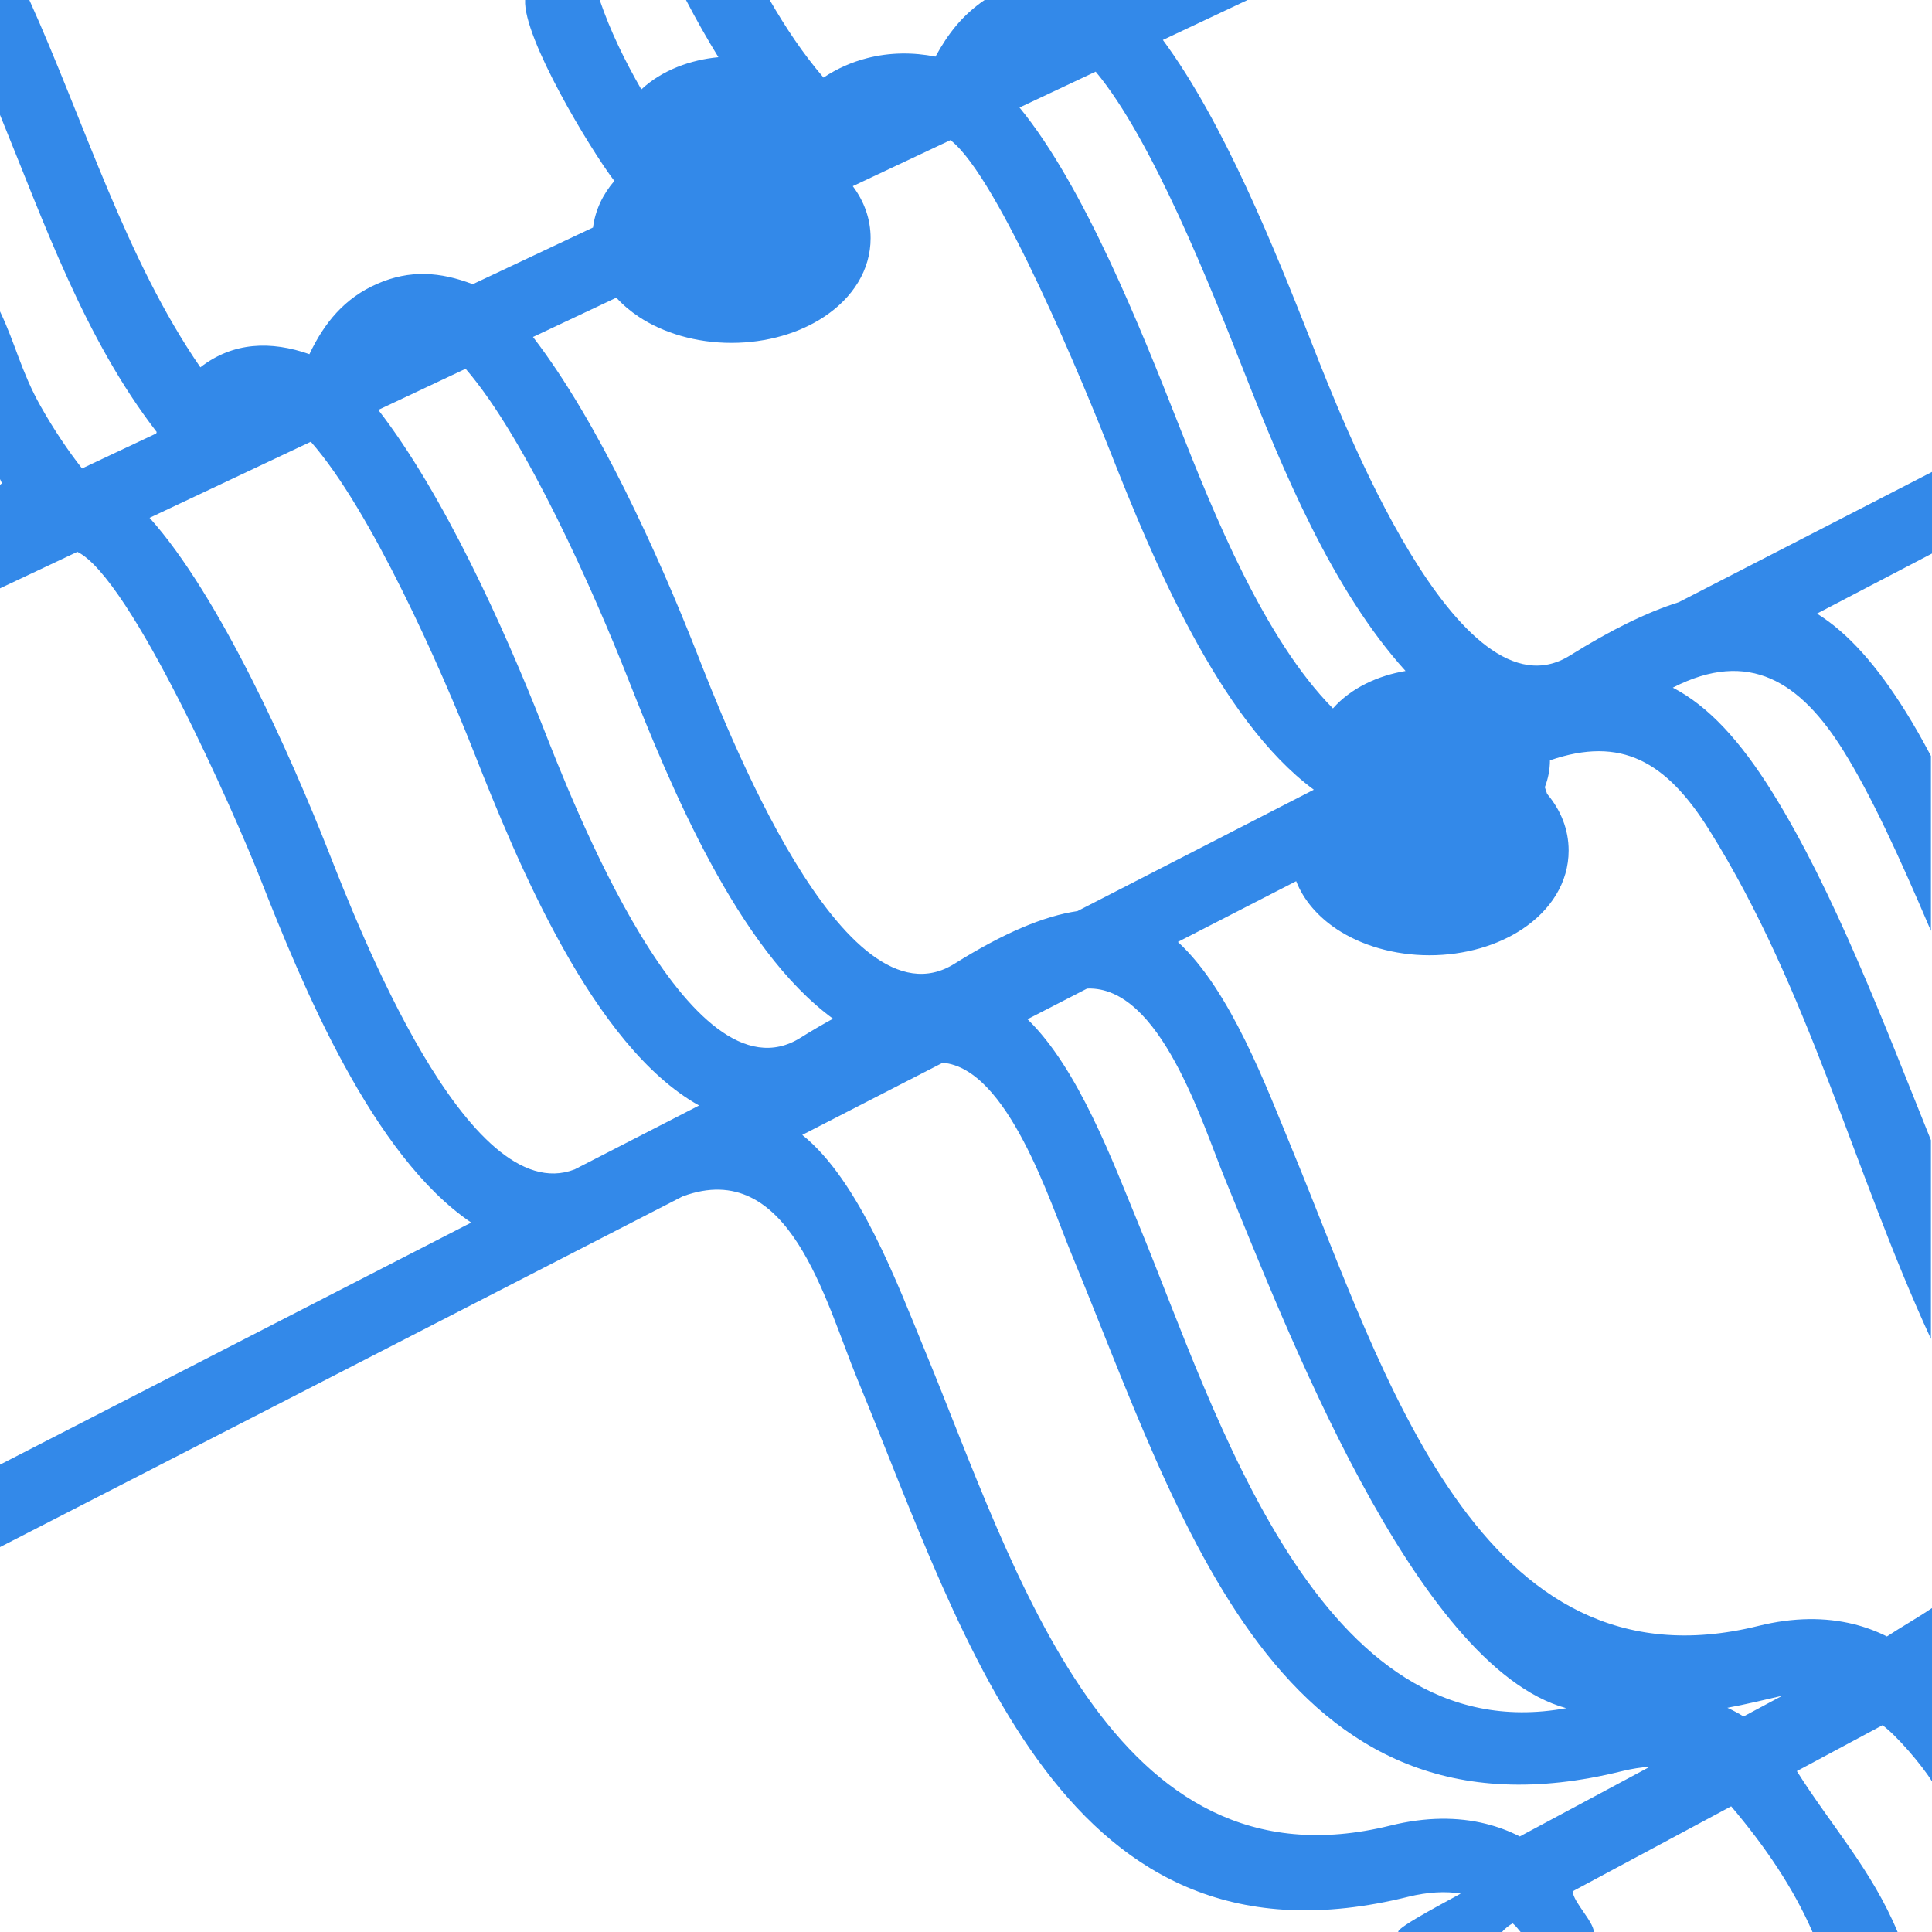
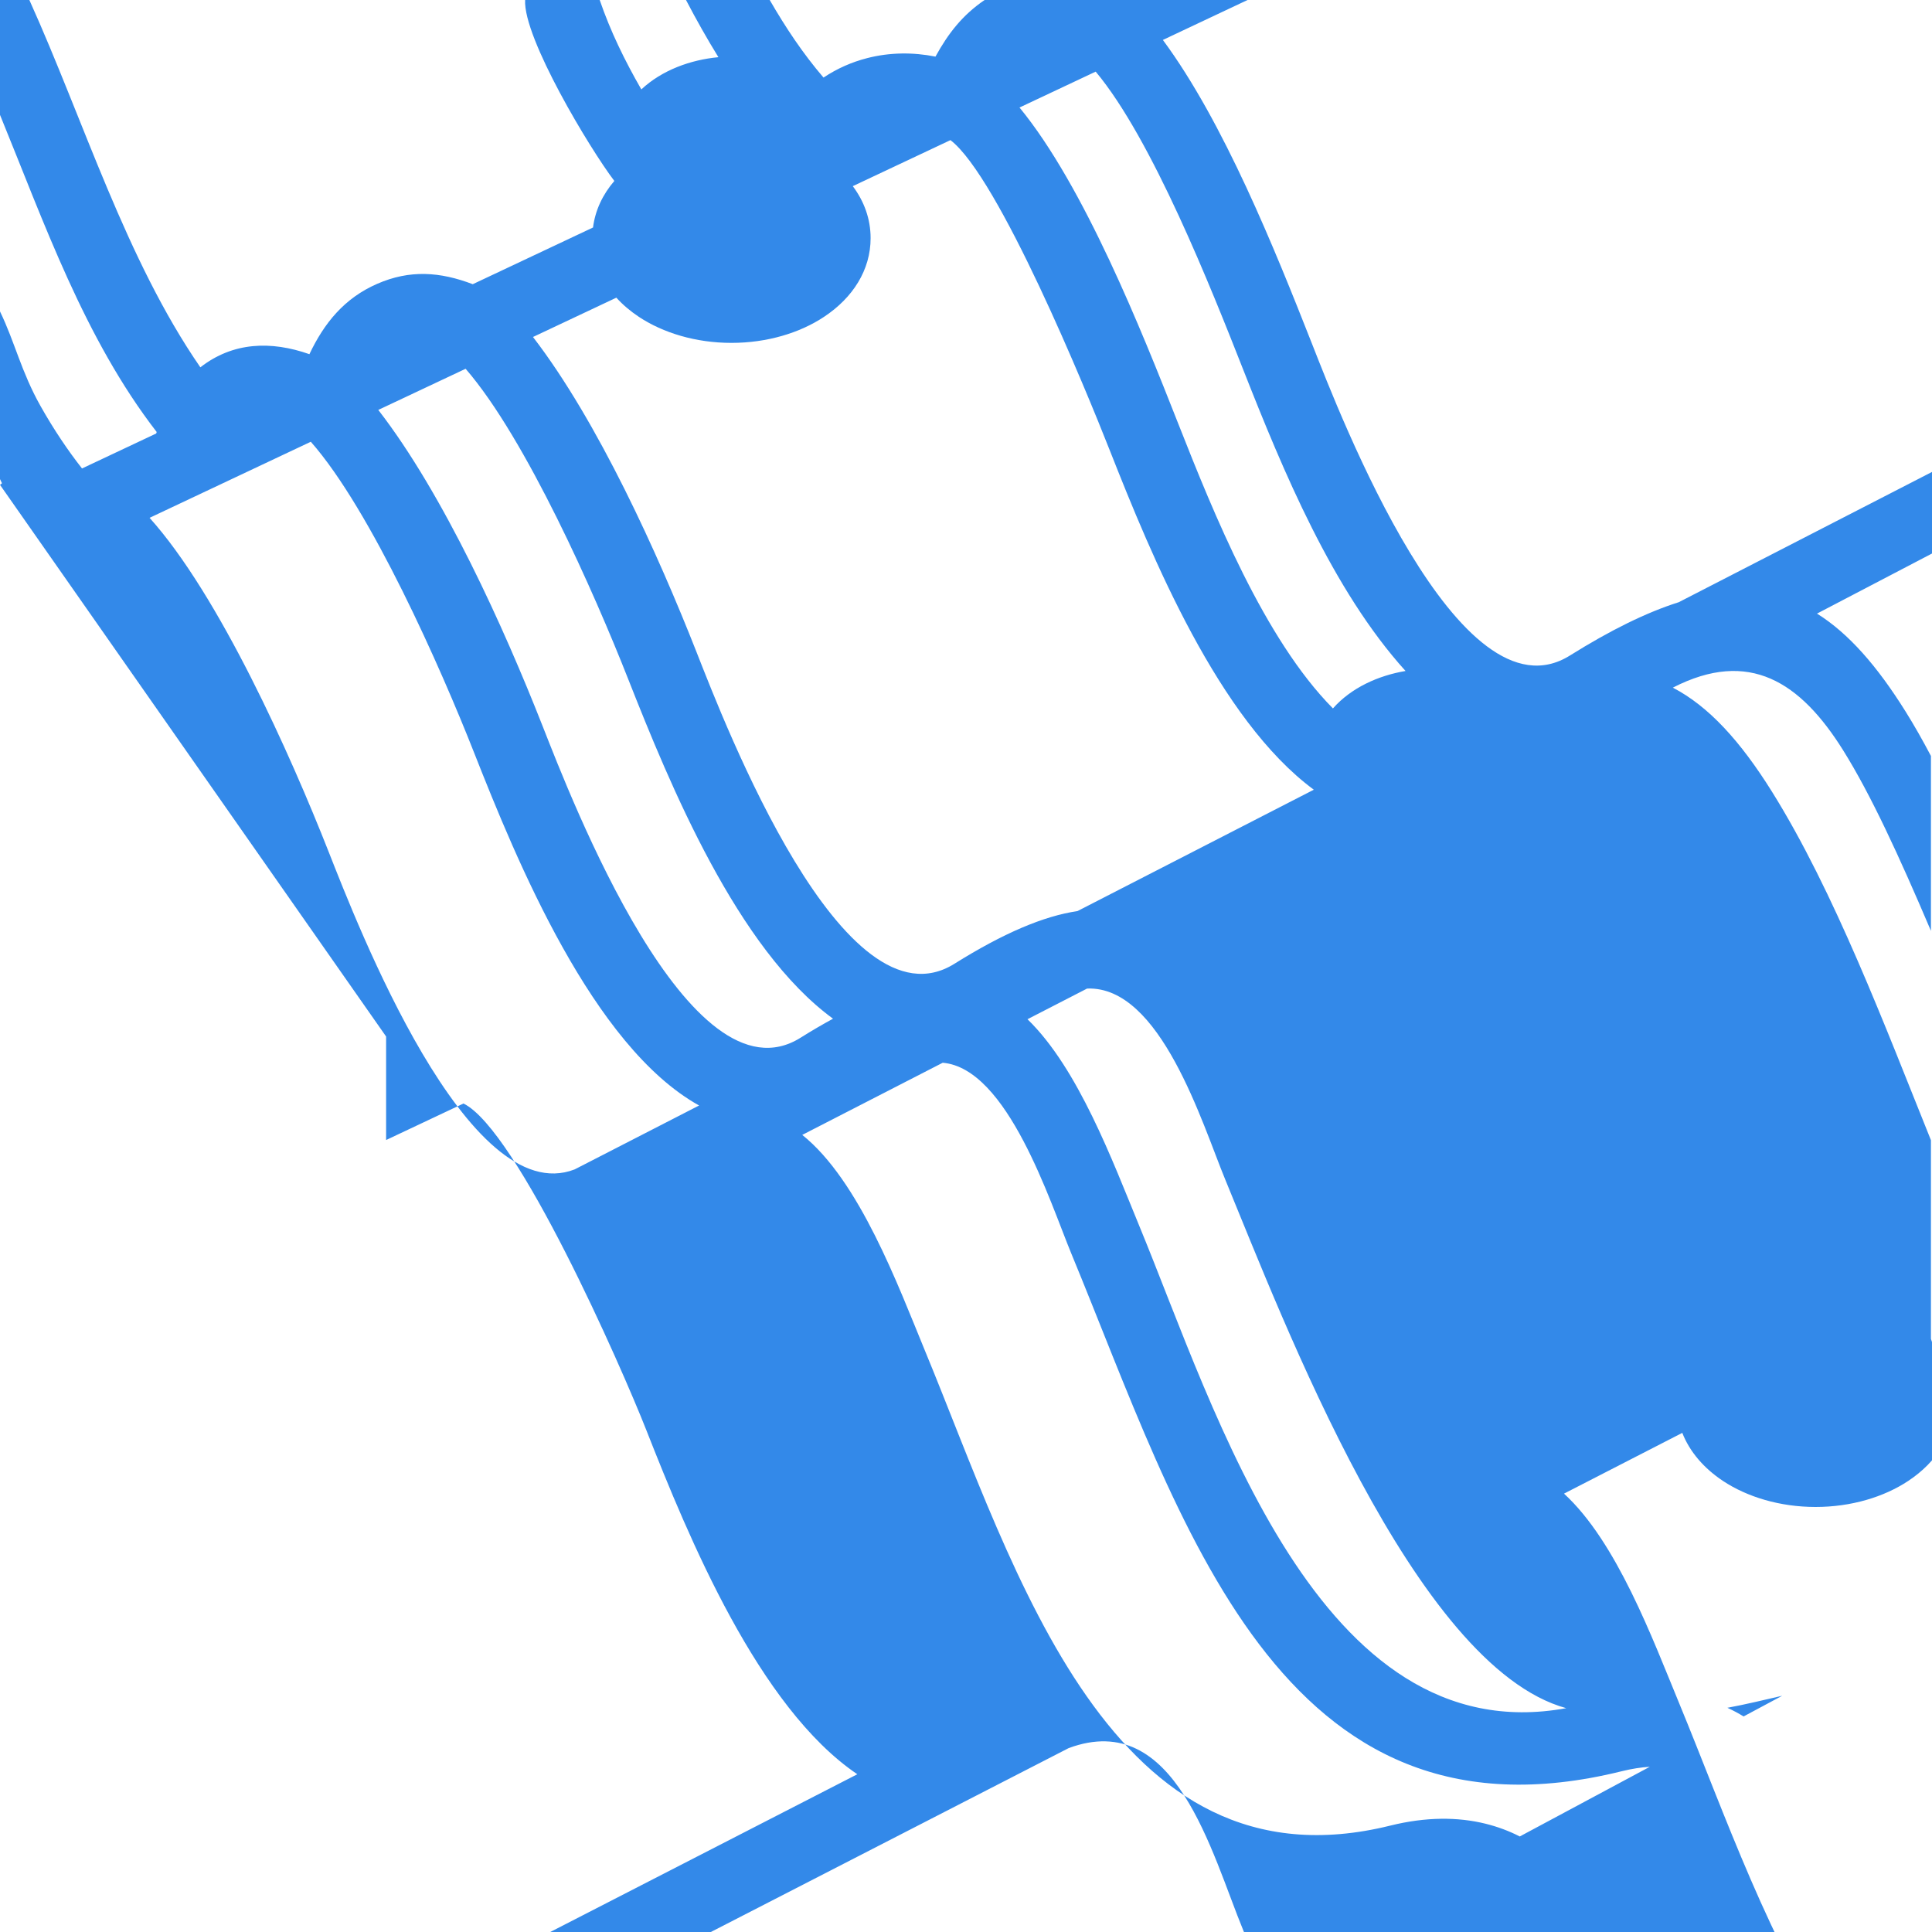
<svg xmlns="http://www.w3.org/2000/svg" xml:space="preserve" width="40px" height="40px" version="1.1" shape-rendering="geometricPrecision" text-rendering="geometricPrecision" image-rendering="optimizeQuality" fill-rule="evenodd" clip-rule="evenodd" viewBox="0 0 40 40">
  <g id="Слой_x0020_1">
    <g id="_2703097163632">
-       <path fill="#1D7CE6" fill-rule="nonzero" fill-opacity="0.902" d="M0 10.038l0.041 -0.032 -0.041 -0.087 0 -3.471c0.308,0.638 0.44,1.249 0.837,1.955 0.274,0.487 0.57,0.926 0.861,1.296l1.536 -0.724 0.01 -0.031c-1.495,-1.934 -2.326,-4.323 -3.244,-6.566l0 -2.378 0.608 0c1.133,2.511 1.995,5.365 3.54,7.605 0.676,-0.527 1.465,-0.551 2.258,-0.272 0.306,-0.645 0.723,-1.16 1.404,-1.457 0.677,-0.296 1.304,-0.249 1.978,0.008l2.49 -1.174c0.045,-0.357 0.2,-0.683 0.441,-0.964 -0.5,-0.656 -1.889,-2.96 -1.847,-3.746l1.544 0c0.225,0.655 0.518,1.252 0.862,1.851 0.429,-0.4 1.019,-0.613 1.596,-0.667 -0.237,-0.383 -0.461,-0.782 -0.671,-1.184l1.733 0c0.33,0.57 0.685,1.106 1.114,1.606 0.285,-0.19 0.589,-0.322 0.901,-0.402 0.471,-0.122 0.956,-0.124 1.417,-0.032 0.263,-0.48 0.559,-0.86 1.017,-1.172l5.444 0 -1.753 0.827c1.26,1.702 2.314,4.327 3.087,6.289 0.59,1.499 3.043,7.891 5.34,6.456 0.843,-0.527 1.586,-0.893 2.254,-1.104l5.243 -2.697c0,0.587 0,1.151 0,1.689l-2.381 1.244c0.655,0.408 1.246,1.087 1.832,2.024 0.177,0.283 0.351,0.59 0.527,0.923l0 3.621c-0.665,-1.56 -1.243,-2.818 -1.819,-3.74 -0.881,-1.408 -1.943,-2.108 -3.525,-1.295 0.744,0.386 1.399,1.109 2.049,2.148 1.298,2.076 2.352,4.882 3.295,7.221l0 4.114c-1.601,-3.467 -2.517,-7.219 -4.587,-10.531 -0.894,-1.43 -1.828,-1.954 -3.301,-1.447 -0.001,0.195 -0.038,0.381 -0.106,0.556l0.047 0.139c0.283,0.335 0.446,0.735 0.446,1.173 0,0.659 -0.368,1.234 -0.963,1.629 -0.502,0.333 -1.181,0.539 -1.918,0.539 -0.736,0 -1.415,-0.206 -1.918,-0.539 -0.394,-0.262 -0.689,-0.603 -0.842,-0.995l-2.449 1.258c1.092,1.001 1.83,2.998 2.384,4.339 1.872,4.531 3.843,11.259 9.634,9.822 0.732,-0.182 1.392,-0.18 1.968,-0.038 0.248,0.061 0.48,0.148 0.694,0.256 0.301,-0.199 0.616,-0.373 0.933,-0.588 0,0.548 0,1.13 0,1.385 0,0.27 0.001,2.203 0,2.204 -0.205,-0.335 -0.742,-0.961 -1.025,-1.163 -0.591,0.316 -1.182,0.633 -1.773,0.95 0.696,1.11 1.551,2.043 2.086,3.331 -0.235,0 -1.384,0 -1.762,0 -0.393,-0.905 -0.973,-1.763 -1.684,-2.602l-3.283 1.76c0.023,0.234 0.418,0.604 0.442,0.842 -0.246,0 -1.222,0 -1.518,0 -0.06,-0.063 -0.08,-0.109 -0.164,-0.178 -0.052,0.024 -0.164,0.106 -0.22,0.178 -0.456,0 -1.72,0 -2.149,0 -0.049,-0.092 1.191,-0.732 1.293,-0.796 -0.313,-0.051 -0.678,-0.034 -1.091,0.068 -7.112,1.766 -9.122,-5.2 -11.402,-10.72 -0.667,-1.616 -1.404,-4.602 -3.617,-3.782 -4.717,2.427 -9.415,4.837 -14.133,7.261l0 -1.707 9.756 -5.012c-2.046,-1.383 -3.495,-4.905 -4.369,-7.126 -0.521,-1.323 -2.673,-6.215 -3.785,-6.761l-1.602 0.756 0 -2.143zm3.097 0.683c1.447,1.61 2.918,4.91 3.706,6.911 0.597,1.514 2.882,7.438 5.095,6.579 0.859,-0.44 1.717,-0.882 2.576,-1.323 -2.202,-1.224 -3.775,-5.064 -4.658,-7.304 -0.69,-1.753 -2.135,-5.024 -3.381,-6.438l-3.338 1.575zm13.513 12.776c1.183,0.947 1.982,3.114 2.544,4.477 1.873,4.532 3.843,11.26 9.635,9.822 0.732,-0.181 1.392,-0.18 1.967,-0.038 0.254,0.063 0.491,0.152 0.709,0.264l2.693 -1.443c-0.18,0.011 -0.372,0.041 -0.576,0.091 -7.113,1.766 -9.122,-5.201 -11.403,-10.72 -0.441,-1.068 -1.317,-3.831 -2.661,-3.947l-2.908 1.494zm-8.778 -15.01c1.353,1.746 2.599,4.505 3.401,6.543 0.59,1.498 3.044,7.891 5.34,6.456 0.234,-0.147 0.459,-0.278 0.674,-0.395 -1.979,-1.443 -3.372,-4.827 -4.244,-7.039 -0.698,-1.772 -2.114,-4.975 -3.363,-6.417l-1.808 0.852zm13.441 12.615c1.053,1.021 1.762,2.939 2.311,4.27 1.584,3.834 3.707,10.932 8.843,9.994 -3.149,-0.866 -5.854,-8.027 -7.061,-10.948 -0.475,-1.151 -1.338,-4.012 -2.859,-3.951l-1.234 0.635zm14.491 14.256c0.117,0.054 0.229,0.114 0.335,0.179l0.8 -0.428c-0.38,0.087 -0.751,0.178 -1.135,0.249zm-24.729 -28.381c1.347,1.75 2.583,4.484 3.385,6.521 0.59,1.499 3.043,7.892 5.34,6.456 1.014,-0.634 1.844,-0.987 2.548,-1.091l4.893 -2.513c-1.968,-1.452 -3.352,-4.813 -4.223,-7.023 -0.498,-1.264 -2.301,-5.662 -3.3,-6.426l-2.022 0.953c0.236,0.315 0.369,0.68 0.369,1.077 0,0.659 -0.368,1.234 -0.963,1.628 -0.502,0.334 -1.181,0.54 -1.918,0.54 -0.736,0 -1.415,-0.206 -1.918,-0.54 -0.176,-0.117 -0.333,-0.25 -0.465,-0.396l-1.726 0.814zm10.073 -4.751c1.334,1.624 2.52,4.599 3.287,6.547 0.732,1.858 1.781,4.46 3.202,5.894 0.381,-0.431 0.943,-0.681 1.503,-0.775 -1.513,-1.674 -2.535,-4.144 -3.354,-6.222 -0.67,-1.702 -1.894,-4.794 -3.061,-6.187l-1.577 0.743z" />
-       <rect fill="none" width="40" height="40" />
+       <path fill="#1D7CE6" fill-rule="nonzero" fill-opacity="0.902" d="M0 10.038l0.041 -0.032 -0.041 -0.087 0 -3.471c0.308,0.638 0.44,1.249 0.837,1.955 0.274,0.487 0.57,0.926 0.861,1.296l1.536 -0.724 0.01 -0.031c-1.495,-1.934 -2.326,-4.323 -3.244,-6.566l0 -2.378 0.608 0c1.133,2.511 1.995,5.365 3.54,7.605 0.676,-0.527 1.465,-0.551 2.258,-0.272 0.306,-0.645 0.723,-1.16 1.404,-1.457 0.677,-0.296 1.304,-0.249 1.978,0.008l2.49 -1.174c0.045,-0.357 0.2,-0.683 0.441,-0.964 -0.5,-0.656 -1.889,-2.96 -1.847,-3.746l1.544 0c0.225,0.655 0.518,1.252 0.862,1.851 0.429,-0.4 1.019,-0.613 1.596,-0.667 -0.237,-0.383 -0.461,-0.782 -0.671,-1.184l1.733 0c0.33,0.57 0.685,1.106 1.114,1.606 0.285,-0.19 0.589,-0.322 0.901,-0.402 0.471,-0.122 0.956,-0.124 1.417,-0.032 0.263,-0.48 0.559,-0.86 1.017,-1.172l5.444 0 -1.753 0.827c1.26,1.702 2.314,4.327 3.087,6.289 0.59,1.499 3.043,7.891 5.34,6.456 0.843,-0.527 1.586,-0.893 2.254,-1.104l5.243 -2.697c0,0.587 0,1.151 0,1.689l-2.381 1.244c0.655,0.408 1.246,1.087 1.832,2.024 0.177,0.283 0.351,0.59 0.527,0.923l0 3.621c-0.665,-1.56 -1.243,-2.818 -1.819,-3.74 -0.881,-1.408 -1.943,-2.108 -3.525,-1.295 0.744,0.386 1.399,1.109 2.049,2.148 1.298,2.076 2.352,4.882 3.295,7.221l0 4.114l0.047 0.139c0.283,0.335 0.446,0.735 0.446,1.173 0,0.659 -0.368,1.234 -0.963,1.629 -0.502,0.333 -1.181,0.539 -1.918,0.539 -0.736,0 -1.415,-0.206 -1.918,-0.539 -0.394,-0.262 -0.689,-0.603 -0.842,-0.995l-2.449 1.258c1.092,1.001 1.83,2.998 2.384,4.339 1.872,4.531 3.843,11.259 9.634,9.822 0.732,-0.182 1.392,-0.18 1.968,-0.038 0.248,0.061 0.48,0.148 0.694,0.256 0.301,-0.199 0.616,-0.373 0.933,-0.588 0,0.548 0,1.13 0,1.385 0,0.27 0.001,2.203 0,2.204 -0.205,-0.335 -0.742,-0.961 -1.025,-1.163 -0.591,0.316 -1.182,0.633 -1.773,0.95 0.696,1.11 1.551,2.043 2.086,3.331 -0.235,0 -1.384,0 -1.762,0 -0.393,-0.905 -0.973,-1.763 -1.684,-2.602l-3.283 1.76c0.023,0.234 0.418,0.604 0.442,0.842 -0.246,0 -1.222,0 -1.518,0 -0.06,-0.063 -0.08,-0.109 -0.164,-0.178 -0.052,0.024 -0.164,0.106 -0.22,0.178 -0.456,0 -1.72,0 -2.149,0 -0.049,-0.092 1.191,-0.732 1.293,-0.796 -0.313,-0.051 -0.678,-0.034 -1.091,0.068 -7.112,1.766 -9.122,-5.2 -11.402,-10.72 -0.667,-1.616 -1.404,-4.602 -3.617,-3.782 -4.717,2.427 -9.415,4.837 -14.133,7.261l0 -1.707 9.756 -5.012c-2.046,-1.383 -3.495,-4.905 -4.369,-7.126 -0.521,-1.323 -2.673,-6.215 -3.785,-6.761l-1.602 0.756 0 -2.143zm3.097 0.683c1.447,1.61 2.918,4.91 3.706,6.911 0.597,1.514 2.882,7.438 5.095,6.579 0.859,-0.44 1.717,-0.882 2.576,-1.323 -2.202,-1.224 -3.775,-5.064 -4.658,-7.304 -0.69,-1.753 -2.135,-5.024 -3.381,-6.438l-3.338 1.575zm13.513 12.776c1.183,0.947 1.982,3.114 2.544,4.477 1.873,4.532 3.843,11.26 9.635,9.822 0.732,-0.181 1.392,-0.18 1.967,-0.038 0.254,0.063 0.491,0.152 0.709,0.264l2.693 -1.443c-0.18,0.011 -0.372,0.041 -0.576,0.091 -7.113,1.766 -9.122,-5.201 -11.403,-10.72 -0.441,-1.068 -1.317,-3.831 -2.661,-3.947l-2.908 1.494zm-8.778 -15.01c1.353,1.746 2.599,4.505 3.401,6.543 0.59,1.498 3.044,7.891 5.34,6.456 0.234,-0.147 0.459,-0.278 0.674,-0.395 -1.979,-1.443 -3.372,-4.827 -4.244,-7.039 -0.698,-1.772 -2.114,-4.975 -3.363,-6.417l-1.808 0.852zm13.441 12.615c1.053,1.021 1.762,2.939 2.311,4.27 1.584,3.834 3.707,10.932 8.843,9.994 -3.149,-0.866 -5.854,-8.027 -7.061,-10.948 -0.475,-1.151 -1.338,-4.012 -2.859,-3.951l-1.234 0.635zm14.491 14.256c0.117,0.054 0.229,0.114 0.335,0.179l0.8 -0.428c-0.38,0.087 -0.751,0.178 -1.135,0.249zm-24.729 -28.381c1.347,1.75 2.583,4.484 3.385,6.521 0.59,1.499 3.043,7.892 5.34,6.456 1.014,-0.634 1.844,-0.987 2.548,-1.091l4.893 -2.513c-1.968,-1.452 -3.352,-4.813 -4.223,-7.023 -0.498,-1.264 -2.301,-5.662 -3.3,-6.426l-2.022 0.953c0.236,0.315 0.369,0.68 0.369,1.077 0,0.659 -0.368,1.234 -0.963,1.628 -0.502,0.334 -1.181,0.54 -1.918,0.54 -0.736,0 -1.415,-0.206 -1.918,-0.54 -0.176,-0.117 -0.333,-0.25 -0.465,-0.396l-1.726 0.814zm10.073 -4.751c1.334,1.624 2.52,4.599 3.287,6.547 0.732,1.858 1.781,4.46 3.202,5.894 0.381,-0.431 0.943,-0.681 1.503,-0.775 -1.513,-1.674 -2.535,-4.144 -3.354,-6.222 -0.67,-1.702 -1.894,-4.794 -3.061,-6.187l-1.577 0.743z" />
    </g>
  </g>
</svg>